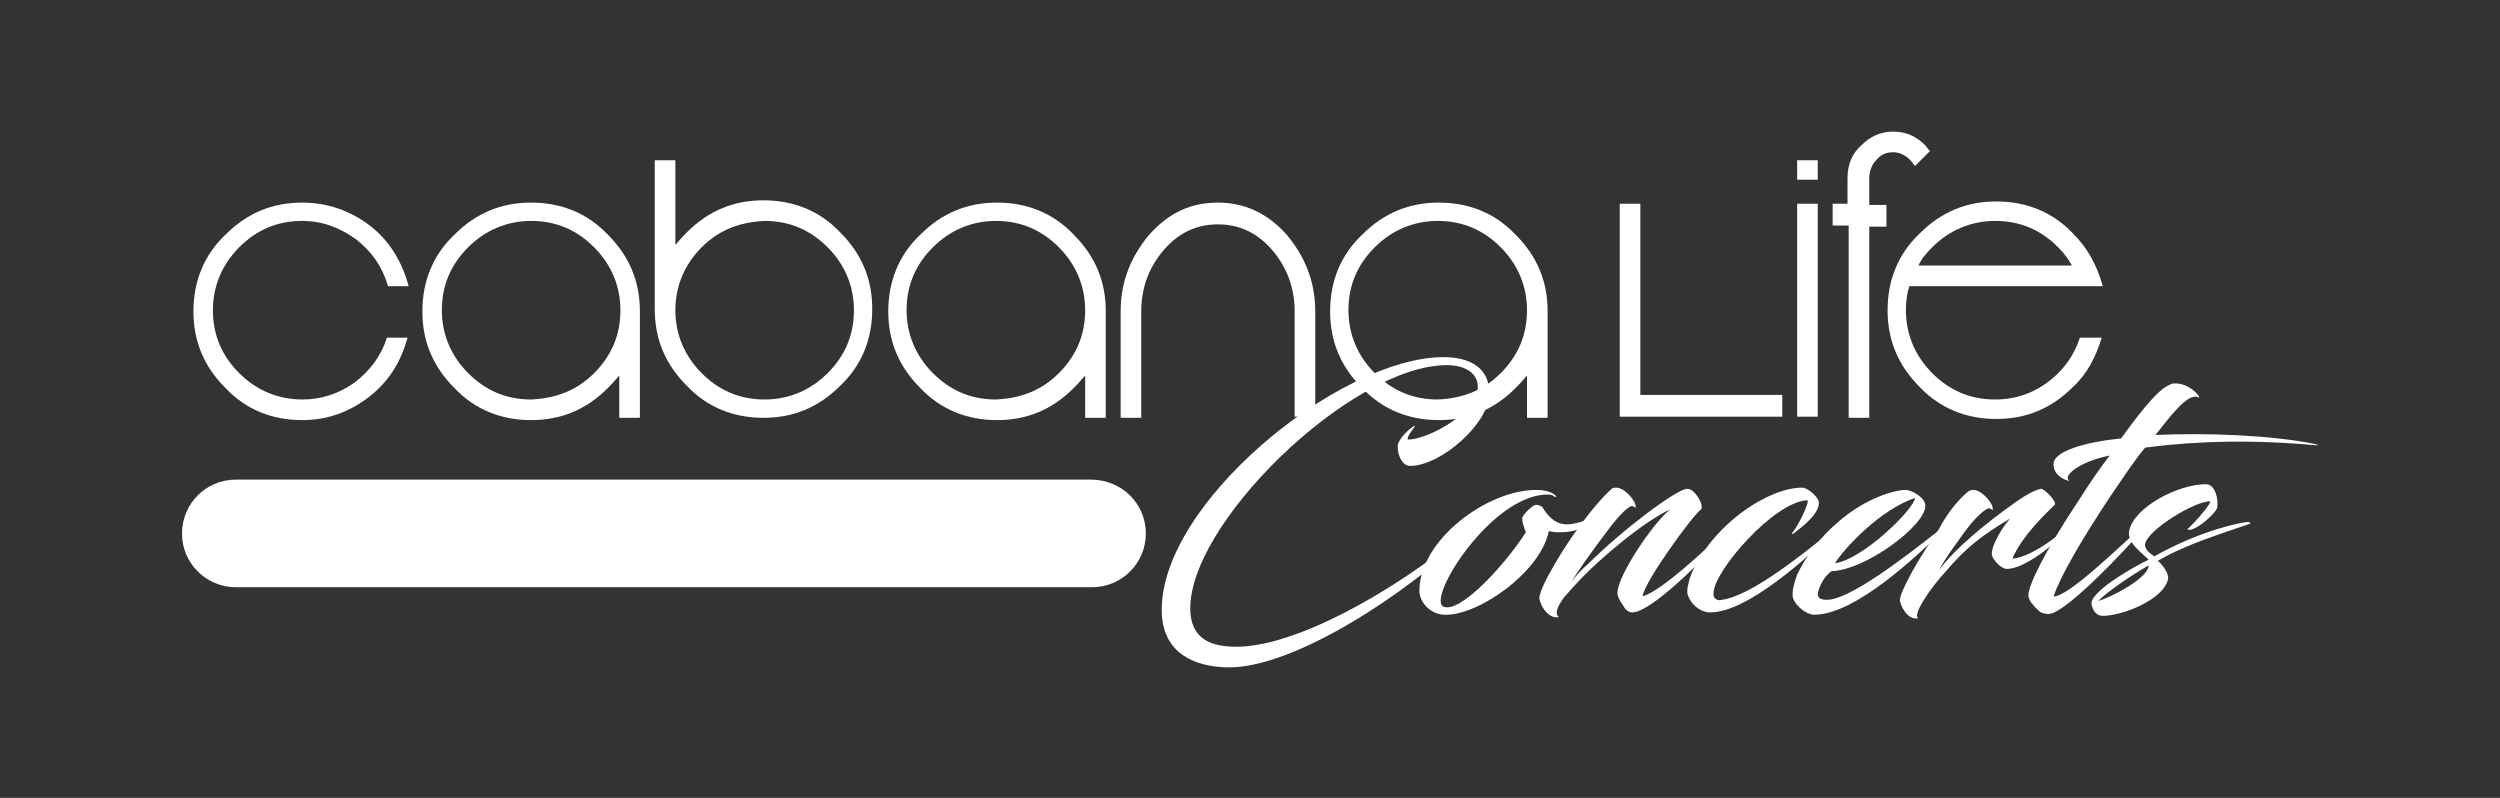
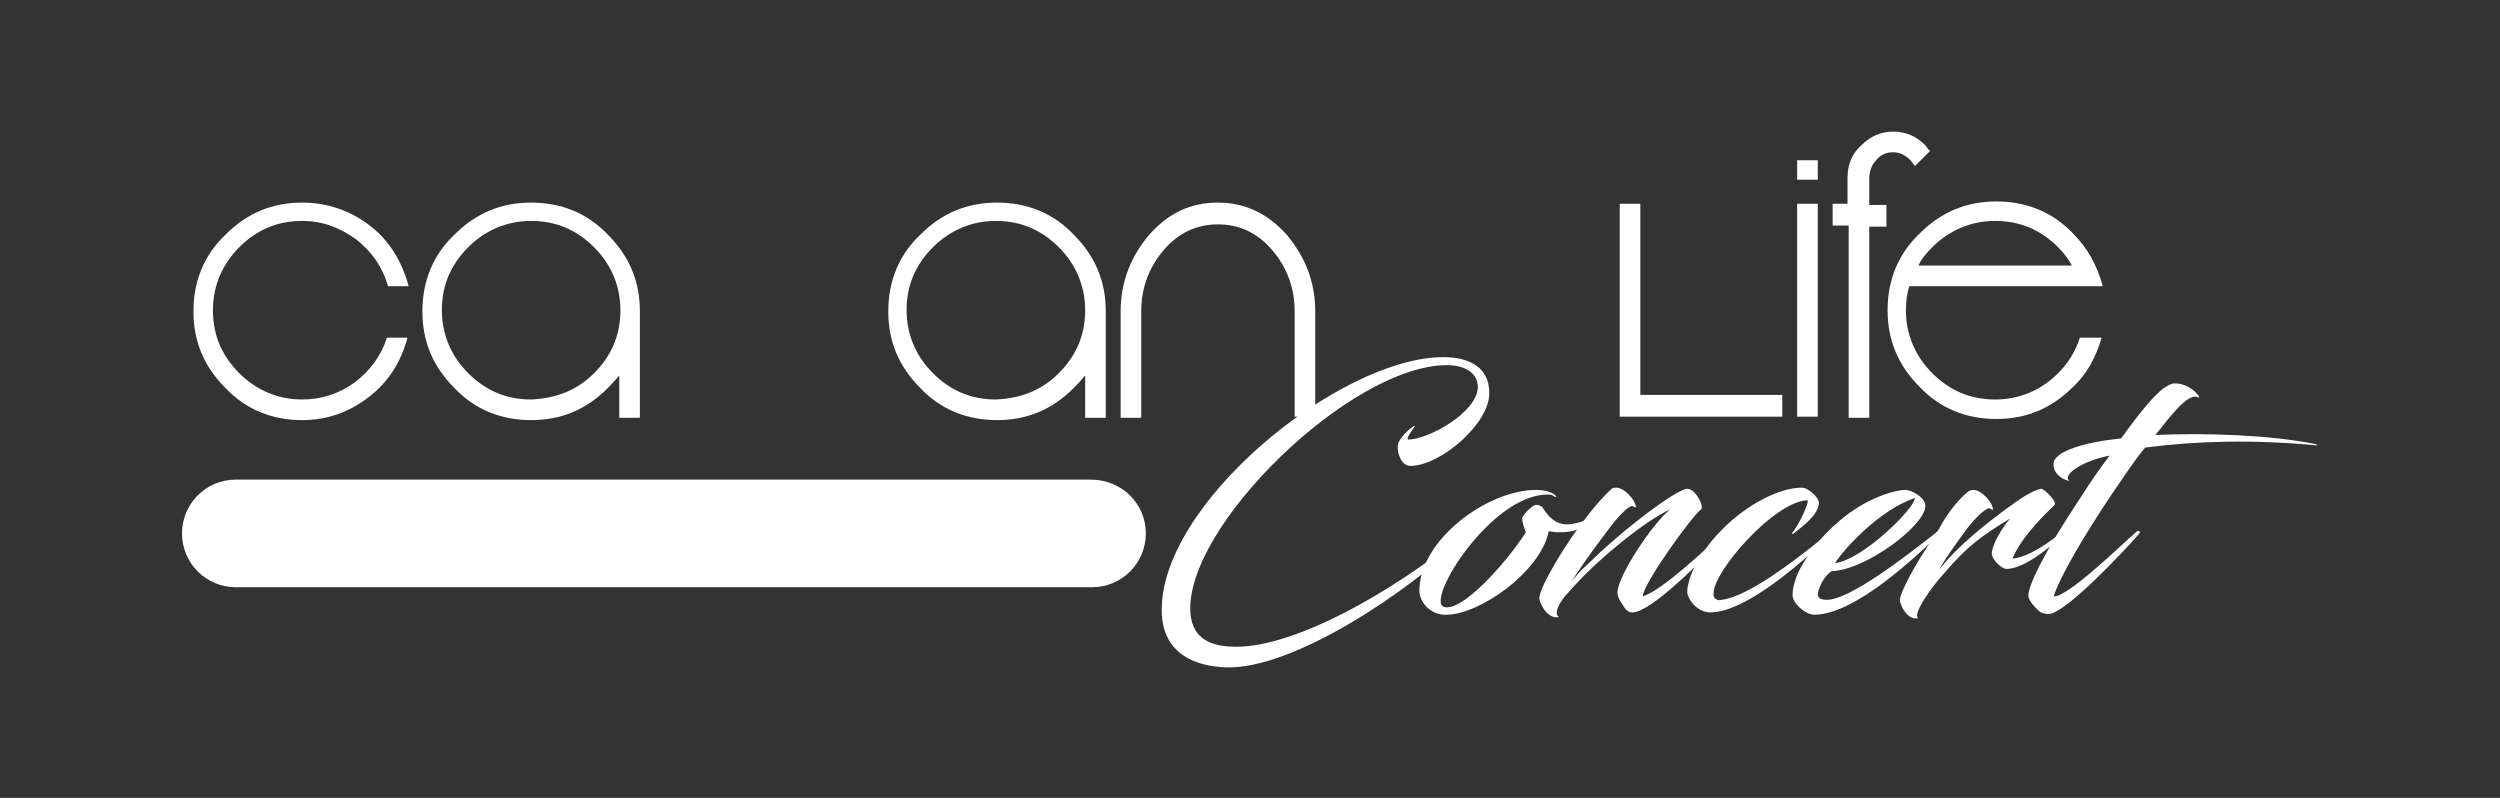
<svg xmlns="http://www.w3.org/2000/svg" version="1.1" id="Layer_1" x="0px" y="0px" viewBox="0 0 218.4 69.7" style="enable-background:new 0 0 218.4 69.7;" xml:space="preserve">
  <rect x="0" y="0" width="218.4" height="69.7" fill="#333333" stroke="none" />
  <style type="text/css">
	.st0{fill:#231F20;}
	.st1{fill-rule:evenodd;clip-rule:evenodd;}
	.st2{fill:#FFFFFF;}
	.st3{fill-rule:evenodd;clip-rule:evenodd;fill:#FFFFFF;}
</style>
  <g>
    <g>
      <path class="st2" d="M35.6,29.5c-0.6,2.2-1.7,3.9-3.4,5.2c-1.7,1.3-3.6,2-5.8,2c-2.6,0-4.9-0.9-6.7-2.8c-1.9-1.9-2.8-4.1-2.8-6.7    c0-2.6,0.9-4.9,2.8-6.7c1.9-1.9,4.1-2.8,6.7-2.8c2.2,0,4.2,0.7,5.9,2c1.7,1.3,2.8,3.1,3.4,5.3h-1.8c-0.5-1.7-1.4-3-2.8-4.1    c-1.4-1-2.9-1.6-4.7-1.6c-2.2,0-4,0.8-5.5,2.3c-1.5,1.5-2.3,3.4-2.3,5.5c0,2.2,0.8,4,2.3,5.5c1.5,1.5,3.4,2.3,5.5,2.3    c1.7,0,3.2-0.5,4.6-1.5c1.3-1,2.3-2.3,2.8-3.9H35.6z" />
    </g>
    <g>
      <path class="st2" d="M54.1,32.8c-0.1,0.1-0.4,0.5-1,1.1c-1.9,1.9-4.1,2.8-6.7,2.8c-2.6,0-4.9-0.9-6.7-2.8    c-1.9-1.9-2.8-4.1-2.8-6.7c0-2.6,0.9-4.9,2.8-6.7c1.9-1.9,4.1-2.8,6.7-2.8c2.6,0,4.9,0.9,6.7,2.8c1.9,1.9,2.8,4.1,2.8,6.7v9.3    h-1.8V32.8z M51.9,32.6c1.5-1.5,2.3-3.3,2.3-5.5c0-2.1-0.8-4-2.3-5.5c-1.5-1.5-3.3-2.3-5.5-2.3c-2.1,0-4,0.8-5.5,2.3    c-1.5,1.5-2.3,3.3-2.3,5.5c0,2.1,0.8,4,2.3,5.5c1.5,1.5,3.3,2.3,5.5,2.3C48.6,34.8,50.4,34.1,51.9,32.6z" />
    </g>
    <g>
-       <path class="st2" d="M59,21.4c0.1-0.1,0.4-0.5,1-1.1c1.9-1.9,4.1-2.8,6.7-2.8c2.6,0,4.9,0.9,6.7,2.8c1.9,1.9,2.8,4.1,2.8,6.7    c0,2.6-0.9,4.9-2.8,6.7c-1.9,1.9-4.1,2.8-6.7,2.8c-2.6,0-4.9-0.9-6.7-2.8c-1.9-1.9-2.8-4.1-2.8-6.7V14H59V21.4z M61.3,21.6    C59.8,23.1,59,25,59,27.1c0,2.1,0.8,4,2.3,5.5c1.5,1.5,3.3,2.3,5.5,2.3c2.1,0,4-0.8,5.5-2.3c1.5-1.5,2.3-3.3,2.3-5.5    c0-2.1-0.8-4-2.3-5.5c-1.5-1.5-3.3-2.3-5.5-2.3C64.6,19.4,62.8,20.1,61.3,21.6z" />
-     </g>
+       </g>
    <g>
      <path class="st2" d="M94.8,32.8c-0.1,0.1-0.4,0.5-1,1.1c-1.9,1.9-4.1,2.8-6.7,2.8c-2.6,0-4.9-0.9-6.7-2.8    c-1.9-1.9-2.8-4.1-2.8-6.7c0-2.6,0.9-4.9,2.8-6.7c1.9-1.9,4.1-2.8,6.7-2.8c2.6,0,4.9,0.9,6.7,2.8c1.9,1.9,2.8,4.1,2.8,6.7v9.3    h-1.8V32.8z M92.5,32.6c1.5-1.5,2.3-3.3,2.3-5.5c0-2.1-0.8-4-2.3-5.5c-1.5-1.5-3.3-2.3-5.5-2.3c-2.1,0-4,0.8-5.5,2.3    c-1.5,1.5-2.3,3.3-2.3,5.5c0,2.1,0.8,4,2.3,5.5c1.5,1.5,3.3,2.3,5.5,2.3C89.2,34.8,91,34.1,92.5,32.6z" />
    </g>
    <g>
      <path class="st2" d="M97.9,27.2c0-2.6,0.9-4.8,2.5-6.7c1.7-1.9,3.6-2.8,6-2.8c2.3,0,4.3,0.9,6,2.8c1.6,1.9,2.5,4.1,2.5,6.7v9.2    h-1.8v-9.2c0-2.1-0.7-3.9-2-5.4c-1.3-1.5-2.9-2.2-4.7-2.2c-1.8,0-3.4,0.7-4.7,2.2c-1.3,1.5-2,3.3-2,5.4v9.3h-1.8V27.2z" />
    </g>
    <g>
-       <path class="st2" d="M133.4,32.8c-0.1,0.1-0.4,0.5-1,1.1c-1.9,1.9-4.1,2.8-6.7,2.8c-2.6,0-4.9-0.9-6.7-2.8    c-1.9-1.9-2.8-4.1-2.8-6.7c0-2.6,0.9-4.9,2.8-6.7c1.9-1.9,4.1-2.8,6.7-2.8c2.6,0,4.9,0.9,6.7,2.8c1.9,1.9,2.8,4.1,2.8,6.7v9.3    h-1.8V32.8z M131.1,32.6c1.5-1.5,2.3-3.3,2.3-5.5c0-2.1-0.8-4-2.3-5.5c-1.5-1.5-3.3-2.3-5.5-2.3c-2.1,0-4,0.8-5.5,2.3    c-1.5,1.5-2.3,3.3-2.3,5.5c0,2.1,0.8,4,2.3,5.5c1.5,1.5,3.3,2.3,5.5,2.3C127.8,34.8,129.6,34.1,131.1,32.6z" />
-     </g>
+       </g>
    <g>
      <path class="st2" d="M155.7,34.6v1.8h-14.2V17.8h1.8v16.7H155.7z" />
    </g>
    <g>
      <path class="st2" d="M158.8,15.7H157V14h1.8V15.7z M158.8,36.4H157V17.8h1.8V36.4z" />
    </g>
    <g>
      <path class="st2" d="M161.4,19.7h-1.3v-1.9h1.3v-2.3c0-1.1,0.4-2.1,1.2-2.8c0.8-0.8,1.7-1.2,2.8-1.2c1.1,0,2,0.4,2.8,1.2    c0.1,0.1,0.2,0.3,0.4,0.5l-1.3,1.3c-0.2-0.2-0.3-0.4-0.4-0.5c-0.4-0.4-0.9-0.7-1.5-0.7c-0.6,0-1.1,0.2-1.5,0.7    c-0.4,0.4-0.6,1-0.6,1.6v2.3h1.5v1.9h-1.5l0,16.7h-1.8V19.7z" />
    </g>
    <g>
      <path class="st2" d="M166.8,25c-0.2,0.6-0.3,1.3-0.3,2.1c0,2.1,0.8,4,2.3,5.5c1.5,1.5,3.3,2.3,5.5,2.3c2.1,0,4-0.8,5.5-2.3    c0.9-0.9,1.5-1.9,1.9-3.1h1.9c-0.5,1.7-1.3,3.2-2.5,4.3c-1.9,1.9-4.1,2.8-6.7,2.8c-2.6,0-4.9-0.9-6.7-2.8    c-1.9-1.9-2.8-4.1-2.8-6.7c0-2.6,0.9-4.9,2.8-6.7c1.9-1.9,4.1-2.8,6.7-2.8c2.6,0,4.9,0.9,6.7,2.8c1.3,1.3,2.1,2.8,2.6,4.6    L166.8,25z M181,23.2c-0.2-0.4-0.6-1-1.2-1.6c-1.5-1.5-3.3-2.3-5.5-2.3c-2.1,0-4,0.8-5.5,2.3c-0.6,0.6-1,1.1-1.2,1.6H181z" />
    </g>
    <g>
      <path class="st2" d="M123.2,40.7c-0.7,0-1.1-0.9-1.1-1.7c0-0.7,1.3-1.8,1.5-1.8c0.1,0-0.8,1-0.6,1.2c1.8,0,6.1-2.4,6.1-4.6    c0-1.2-1.1-1.9-2.7-1.9c-8.4,0-23,14.2-22.4,21.7c0.2,2.3,1.9,2.9,4,2.9c5.1,0,13.4-4.6,19.8-9.8c0,0,0.3,0.1,0.2,0.2    c-4.8,4.7-15,11.6-20.9,11.4c-2.9-0.1-5.4-1.3-5.6-4.6c-0.5-9.5,15.5-22.5,24.6-22.5c2.4,0,4,1,4,3.1    C130.2,36.9,125.9,40.7,123.2,40.7z" />
      <path class="st2" d="M135.2,43.2c-4.9,0-10.6,9.1-9.1,9.8c1.5,0.6,5.4-3.7,7.2-6.5c-0.1-0.2-0.4-1.1-0.3-1.3    c0.1-0.3,0.9-1.1,1.2-1.1c0.3,0,0.6,0.2,0.6,0.3c0.5,0.8,1.2,1.5,2.3,1.4c1.8-0.2,2.8-1.2,3.1-1.2c-0.1,0.4-1.2,1.3-2.5,1.7    c-0.6,0.2-1.2,0.2-1.6,0.2c-0.4,0-0.7-0.1-0.8-0.1c-0.7,3.6-6.3,7.5-9.2,7.3c-1.2-0.1-2.1-1.1-2.1-2.1c0-4.4,5.9-8.8,10.2-8.8    c1,0,1.5,0.3,1.7,0.5c0.1,0.1,0.1,0.1-0.1,0.1C135.6,43.2,135.4,43.2,135.2,43.2z" />
      <path class="st2" d="M143.5,52.1c1.7-0.5,5.6-4.2,7.3-5.8c0.2-0.1,0.3,0.1,0.2,0.2c-2.4,2.6-6.8,7-8.4,7c-0.3,0-0.6-0.2-0.8-0.6    c-0.3-0.4-0.5-0.8-0.5-1.1c0-1.5,3.1-6.1,4.6-7.3c-2.2,1-6.2,4.3-8.2,6.5c-0.4,0.4-0.7,0.8-1,1.1c-0.7,0.9-0.9,1.6-0.5,1.8    c-0.8,0.2-1.5-0.7-1.7-1.5c-0.1-0.2,0.1-0.9,0.8-2.2c0.7-1.3,1.7-2.9,2.6-4.1c1-1.4,2.2-2.8,2.9-3.4c0.1-0.1,0.3-0.1,0.4-0.1    c0.7,0,1.7,1.1,1.7,1.7c0,0.1-0.1,0-0.3-0.1c-0.4,0-1.4,1.1-2.2,2.2c-1.3,1.7-2.7,3.7-3.1,4.4c0.3-0.4,0.8-1,1.4-1.5    c3-3,7.8-6.6,8.7-6.6c0.7,0,1.5,1.5,1.2,1.8C147.8,45.1,143.6,50.9,143.5,52.1z" />
      <path class="st2" d="M150.4,52.4c2.5-0.3,7-3.9,9.7-6.1c0.1-0.1,0.3,0.1,0.2,0.1c-2.3,2.2-7.6,7.1-10.9,7.1c-0.9,0-1.8-0.8-2-1.7    c0-0.2,0-0.5,0.1-0.8c0.2-1.1,1.2-3,3-4.8c2.2-2.2,5-3.6,6.9-3.6c0.6,0,1.5,0.9,1.5,1.3c0,1-1.3,2-2.2,2.7c-0.1,0.1-0.2,0-0.1-0.1    c0.4-0.4,1.5-2.6,1.3-2.8c-2.9,0.1-8.2,6.2-8.2,8.1C149.6,52.4,150.2,52.5,150.4,52.4z" />
      <path class="st2" d="M158.8,51.9c0,0.3,0.2,0.5,0.8,0.5c2,0,6.9-3.8,9.7-6c0.1-0.1,0.3,0.1,0.2,0.2c-2,1.9-7.4,7.1-11,7.1    c-0.8,0-1.9-1-1.9-1.7c0-0.7,0.2-1.2,0.4-1.8c0.7-1.5,2-3.3,3.7-4.7c2.2-1.9,4.7-2.7,5.8-2.7c0.4,0,1.7,0.6,1.7,1.4    c0,1.7-5.2,5.6-8.2,5.7C159.4,50.3,158.9,51.2,158.8,51.9z M160.3,49.2c2.4-0.3,6.9-4.7,7-5.7C164.3,44.5,161.2,47.8,160.3,49.2z" />
      <path class="st2" d="M172,42.9c0.2-0.1,0.3-0.1,0.4-0.1c0.7,0,1.7,1.1,1.7,1.7c0,0.1-0.1,0-0.3-0.1c-0.4,0-1.4,1-2.2,2.1    c-0.7,1-1.7,2.3-2.2,3.3c1.4-1.9,4.1-4.1,6.5-5.8c1.1-0.8,1.9-1.2,2.4-1.3c0.3,0,1.4,1.1,1.2,1.4c-0.6,0.6-2.8,2.6-3.7,4.7    c1.3-0.1,3.2-1.3,4.9-2.8c0,0,0.2-0.1,0.2,0c-0.5,0.7-3.7,3.7-5.6,3.7c-0.5,0-1.3-0.9-1.3-1.3c0-0.8,0.9-2.3,1.6-3.1    c-2.5,1.5-3.8,2.5-5.6,4.6c-1.4,1.5-3,3.9-2.4,4.1c-0.8,0.2-1.4-0.7-1.6-1.4c-0.1-0.2,0.1-0.8,0.4-1.4c0.7-1.5,1.9-3.4,3-5    C170.1,44.8,171.3,43.4,172,42.9z" />
      <path class="st2" d="M188.9,34c0.4-0.3,0.8-0.5,1-0.5c1.5-0.1,2.6,1.5,2.1,1.2c-0.9-0.4-2.5,1.8-3.7,3.3c4.4-0.2,10.1,0,14,0.8    c0.2,0.1,0.3,0.1,0,0.1c-5.4-0.5-10.3-0.4-14.9,0.2c-1,1.2-1.9,2.6-3,4.2c-2.4,3.6-4.4,7-5,8.8c1.2,0.1,5.7-4.3,7.3-5.7    c0.2-0.1,0.3,0.1,0.2,0.2c-1.3,1.5-6,6.5-7.7,7c-0.4,0.1-0.6,0-0.9-0.1c-0.2-0.1-0.8-0.7-1-1.1c0-0.1-0.1-0.1-0.1-0.4    c0-0.8,1.2-3.5,4.6-8.6c0.7-1.1,1.5-2.3,2.5-3.6c-2.6,0.5-4.2,1.8-3.5,2.2c-0.4,0-1.4-0.5-1.4-1.4c-0.1-1.2,2.9-2,5.9-2.3    C187.4,35.4,188.2,34.6,188.9,34z" />
-       <path class="st2" d="M187.4,47.5c-0.1,0.5,0.5,0.9,0.8,1.1c4.3-2.4,7.8-3,8.2-3c0.1,0,0.2,0.1,0.2,0.1c0.2,0.1-5.1,1.5-8.1,3.3    c0.4,0.3,1,1.1,0.9,1.6c-0.4,1.8-4,3.2-5.7,3.2c-0.6,0-0.9-0.5-1-1.1c0.1-1.2,4.1-3.4,5-3.8c-0.3-0.4-1.9-1.4-1.7-2.5    c0.4-2.1,4.3-4.1,6.7-4.1c0.8,0,1.1,1.2,1,2c0,0.4-1.7,2-2.5,2c0,0-0.1-0.1-0.1-0.1c0.1,0,1.9-1.9,2-2.4    C191.9,43.7,187.7,46.2,187.4,47.5z M183.3,52.5c1.1-0.3,4.4-2,4.4-3.1C186.1,50.3,184.1,51.7,183.3,52.5z" />
    </g>
    <g>
      <path class="st2" d="M100.1,46.6c0,2.6-2.1,4.7-4.7,4.7H20.6c-2.6,0-4.7-2.1-4.7-4.7l0,0c0-2.6,2.1-4.7,4.7-4.7h74.7    C98,41.9,100.1,44,100.1,46.6L100.1,46.6z" />
    </g>
  </g>
</svg>